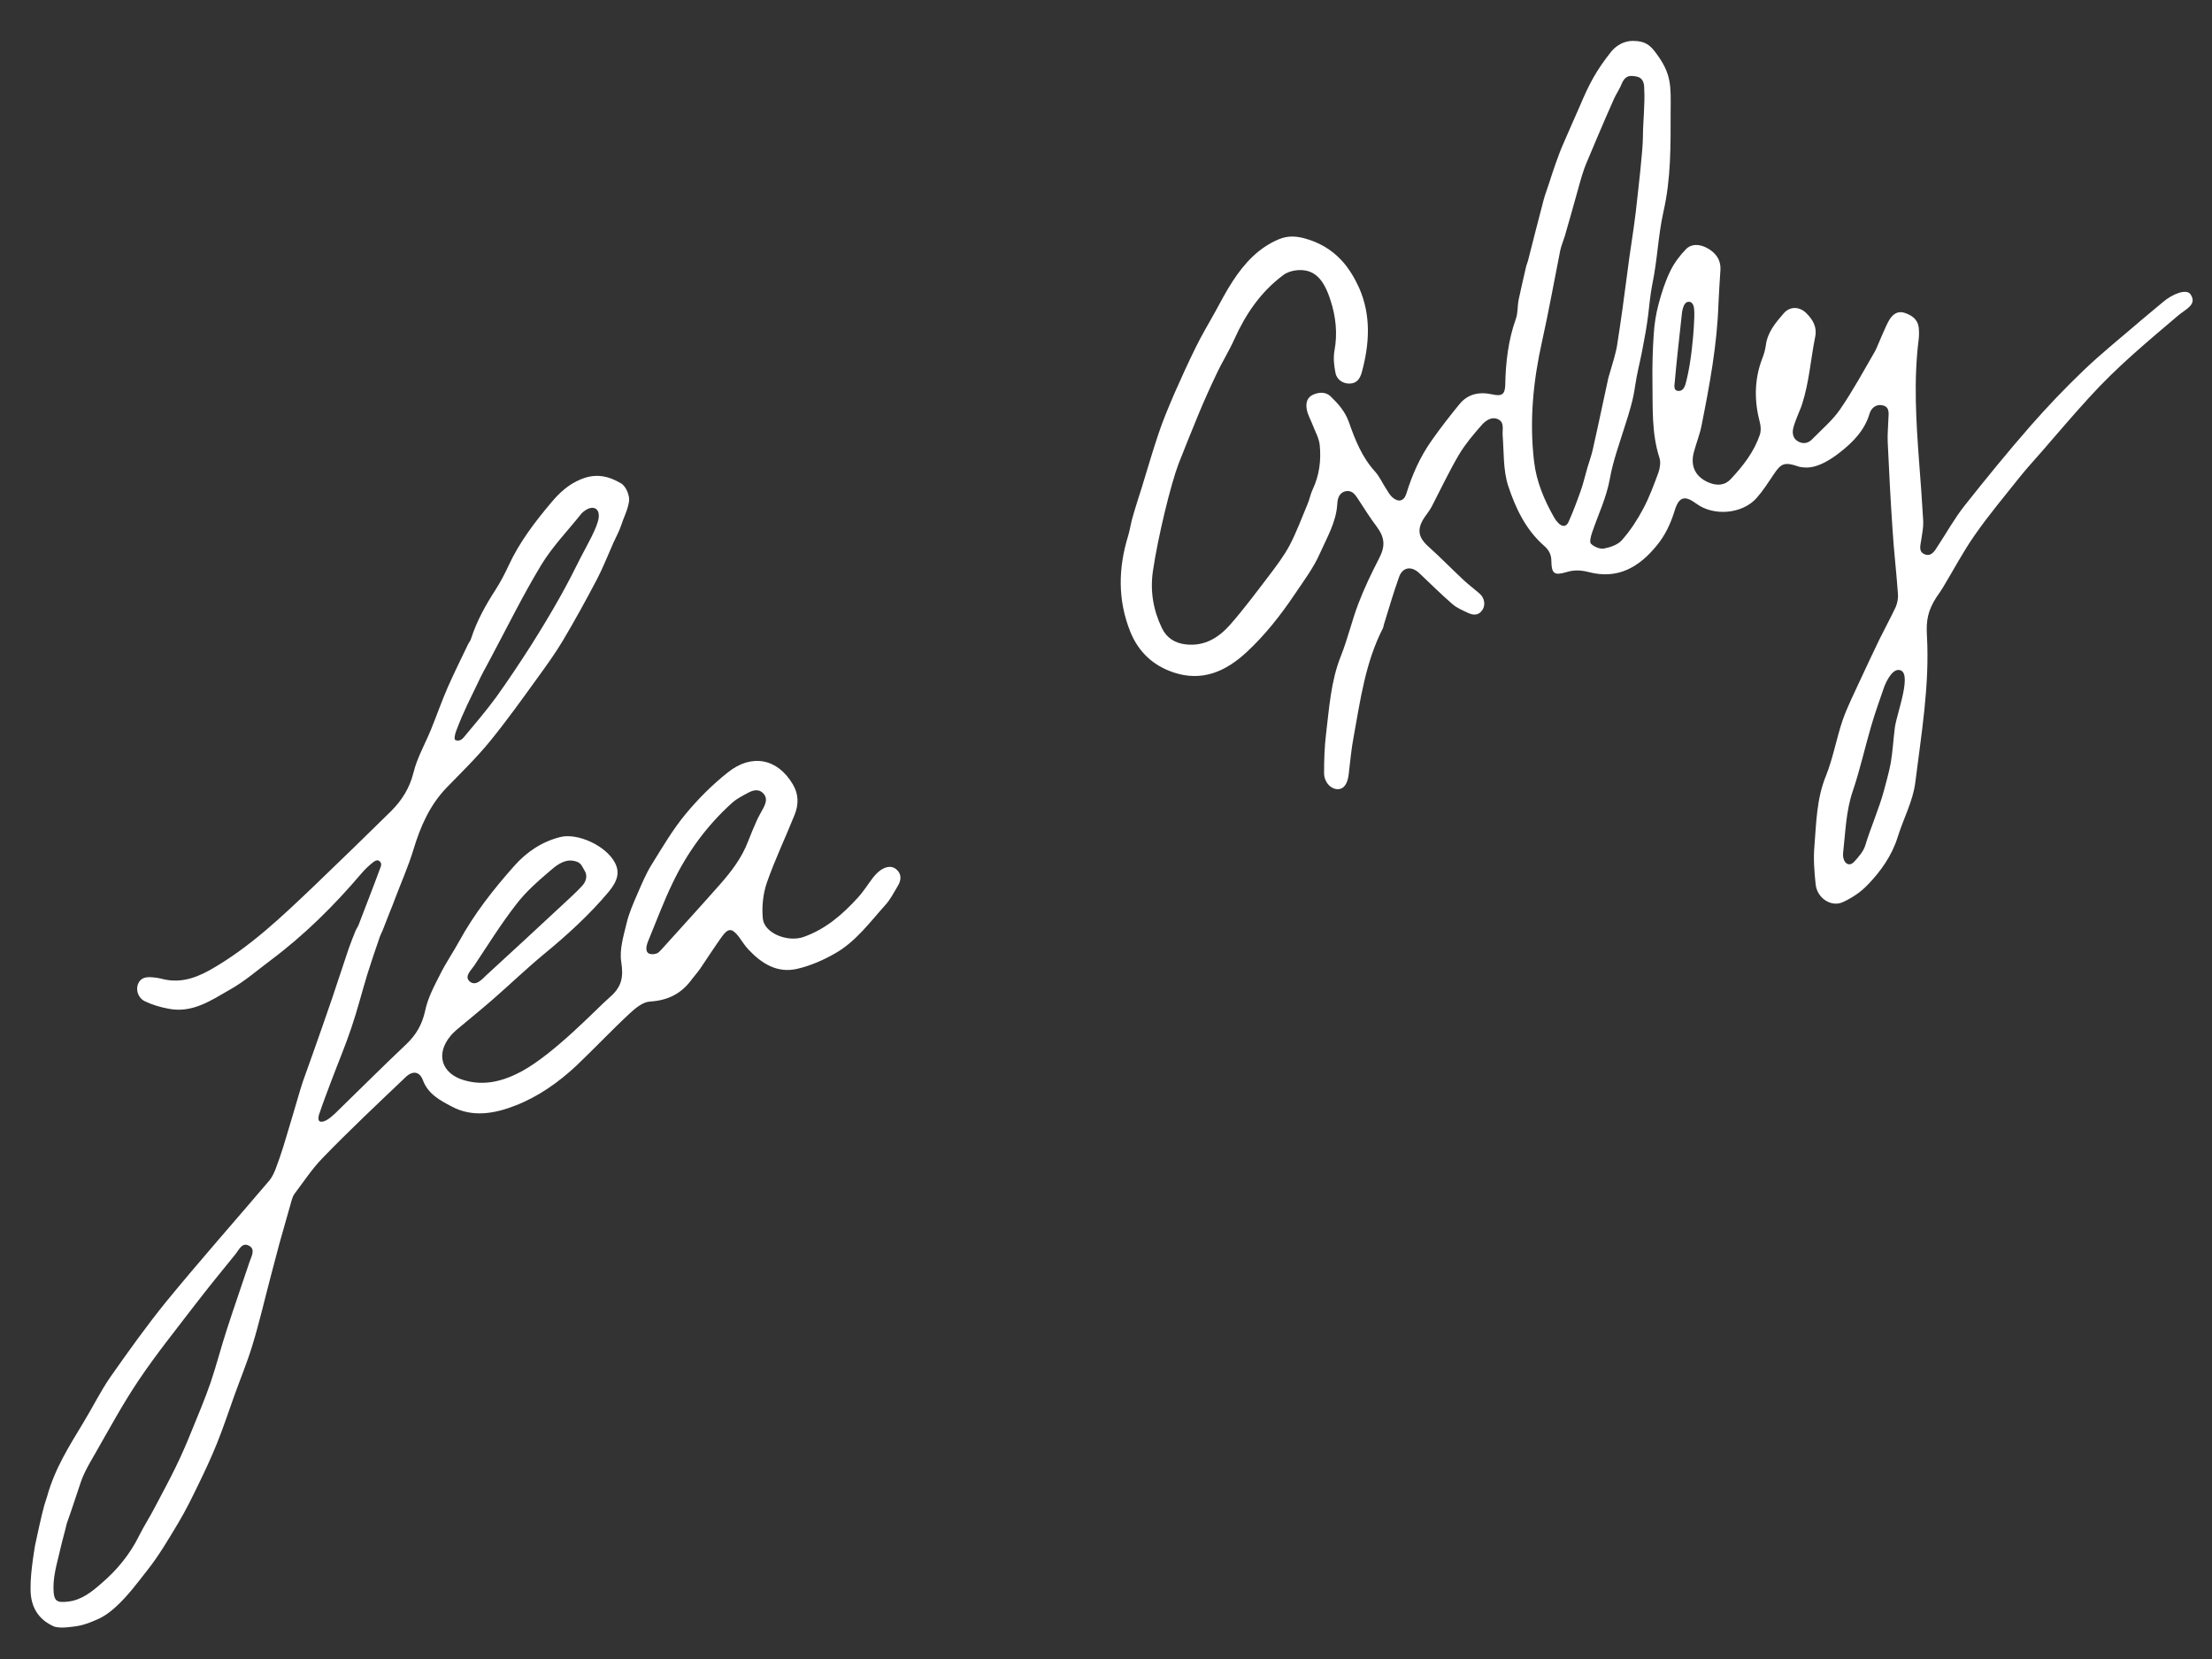
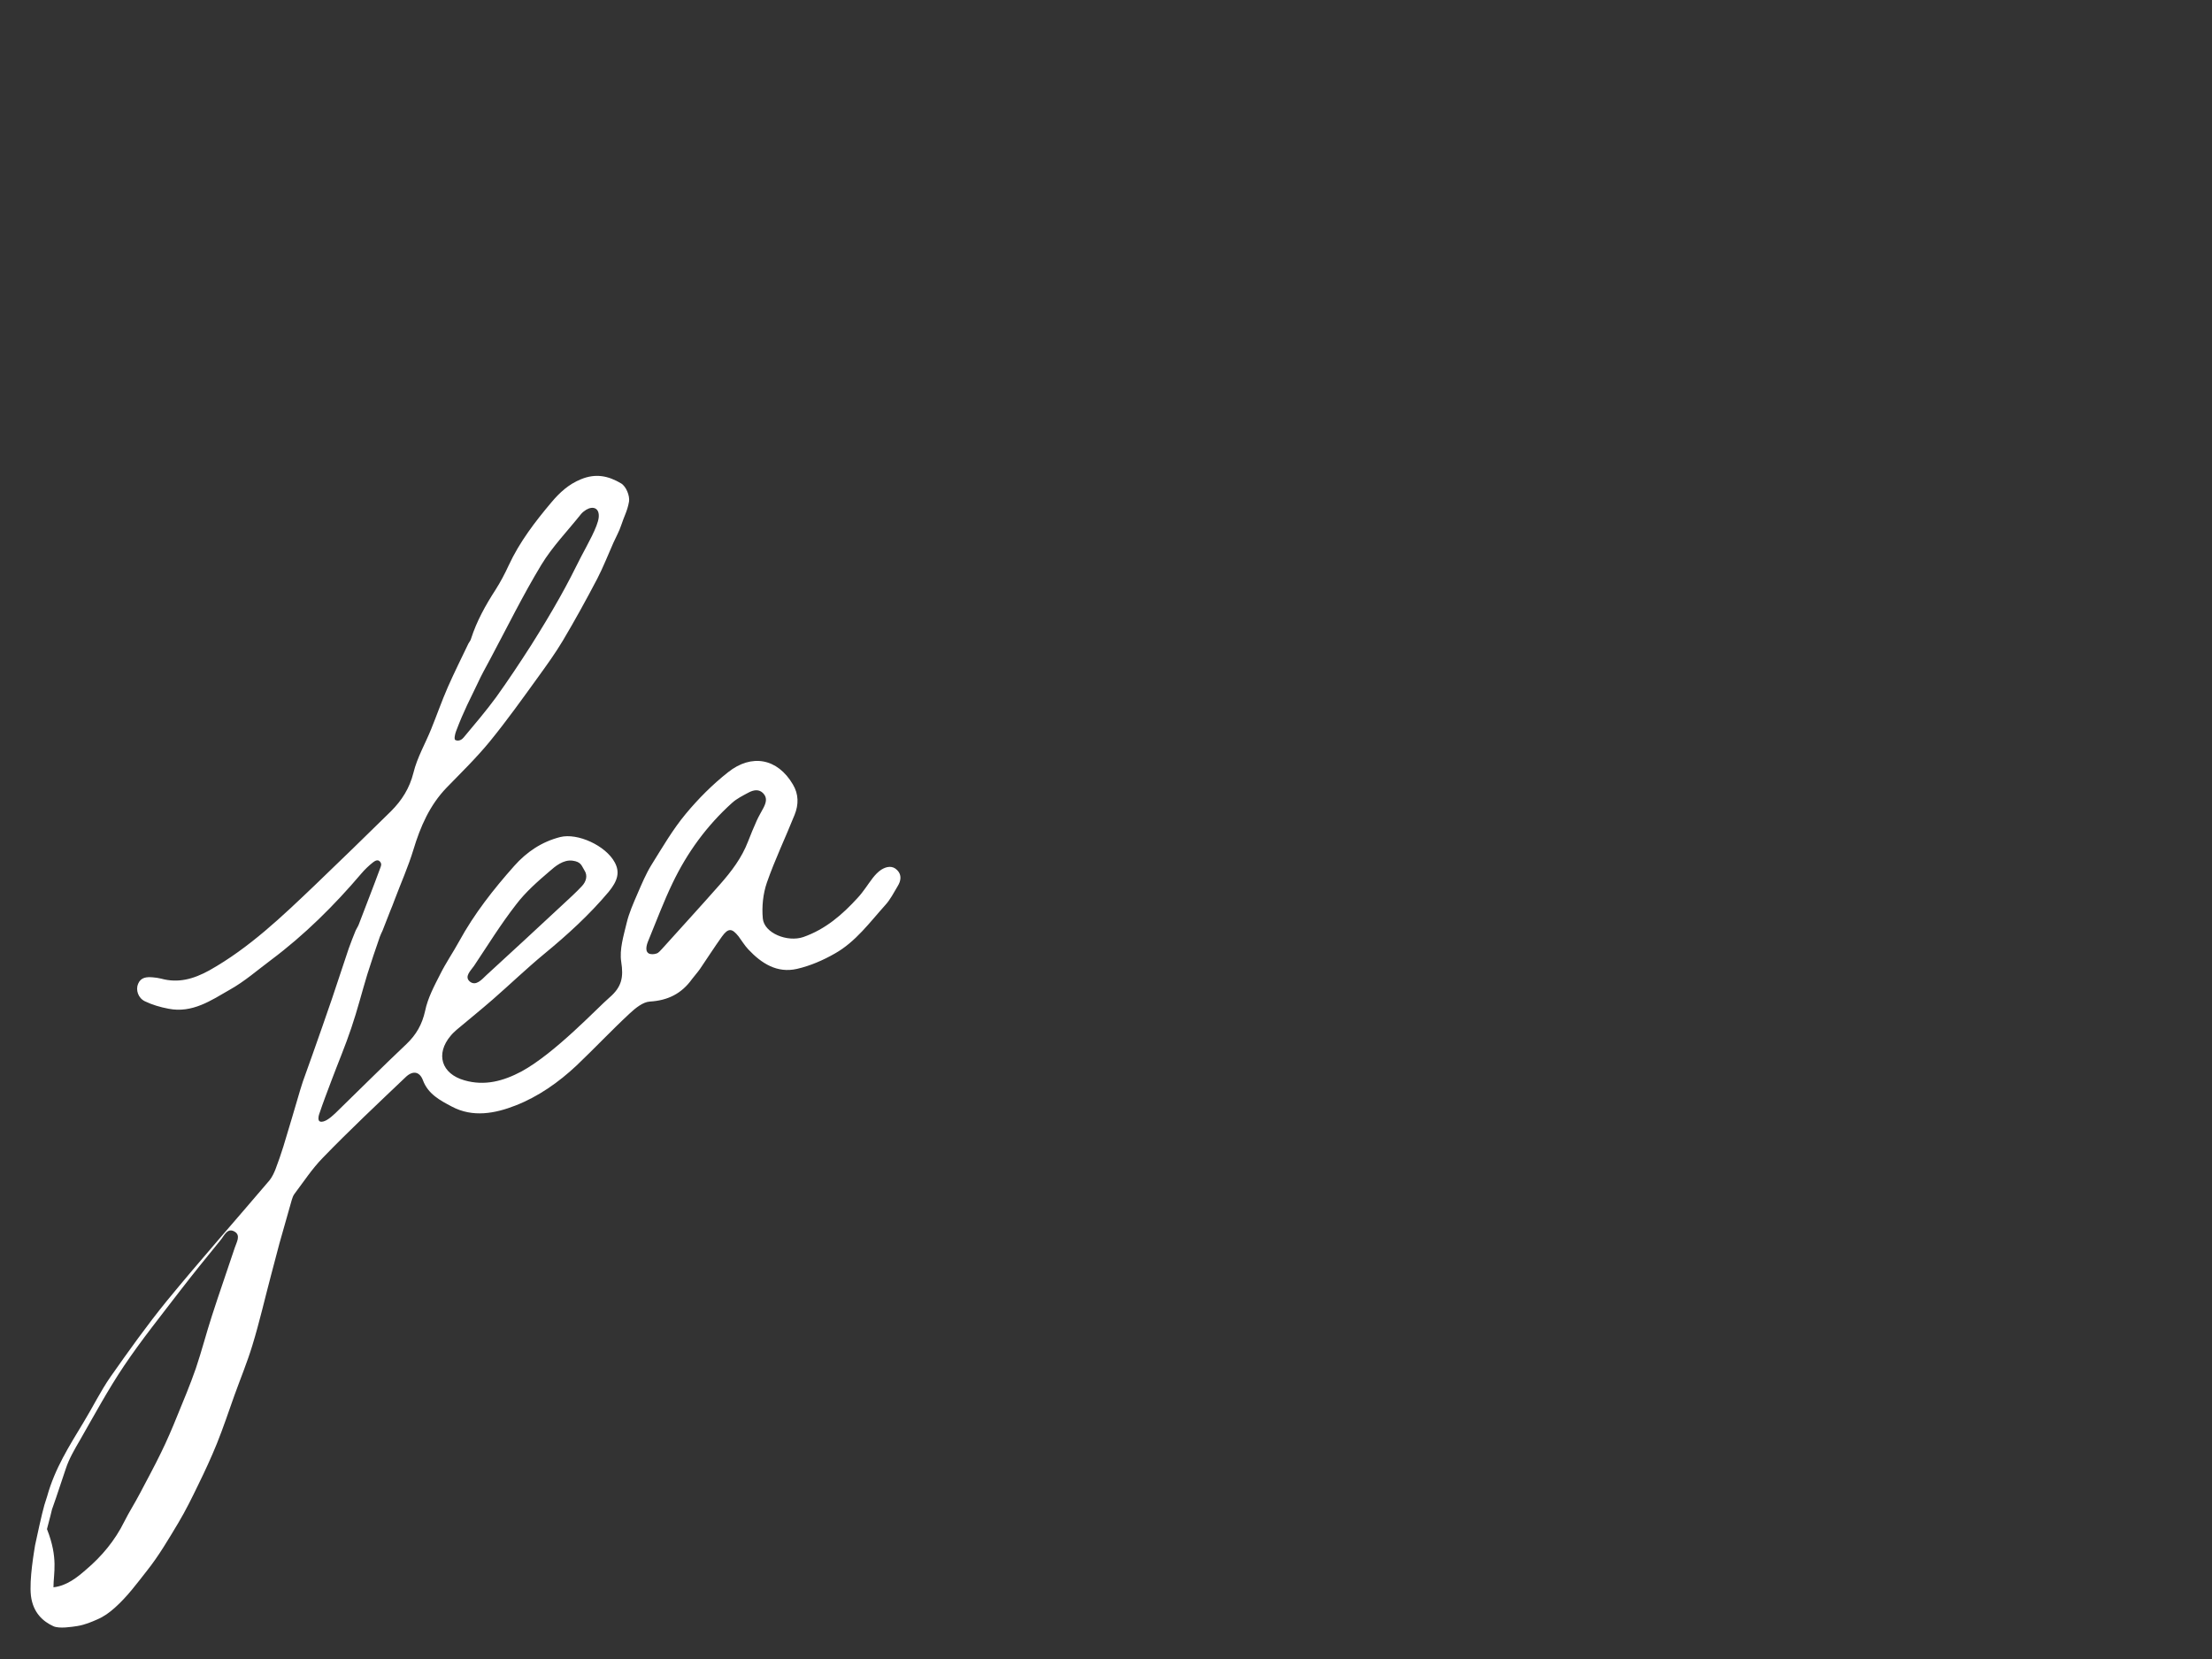
<svg xmlns="http://www.w3.org/2000/svg" version="1.1" id="Ebene_1" x="0px" y="0px" viewBox="0 0 1021.9 766.6" style="enable-background:new 0 0 1021.9 766.6;" xml:space="preserve">
  <rect x="0" y="0" width="1021.9" height="766.6" fill="#333333" stroke="none" />
  <style type="text/css">
	.st0{fill:#FFFFFF;}
</style>
  <g id="Ebene_1_00000164498339949972428620000007018908322909349013_">
    <g>
-       <path class="st0" d="M765.1,24.6c7.2,9.6,6.8,15.2,6.7,26.9c0,15.5,0.2,30.9-3.3,46.2c-2.6,11.8-2.7,21.8-5.2,33.8    c-0.7,3.4-1.5,10.4-1.9,14.2c-0.7,5.5-1.5,9.9-2.8,16.6c-1.2,6.2-2.3,9.8-3.3,16.6c-0.8,5.8-2.6,11.6-4.4,17.2    c-2.6,8.4-5.7,16.7-7.2,25.2c-1.6,8.7-5.3,16.3-8.1,24.5c-0.6,1.7-1.4,4.6-0.6,5.4c1.4,1.4,4.2,2.6,6.1,2.2c3-0.6,6.5-1.8,8.3-4    c3.8-4.3,7-9.2,9.7-14.3c2.9-5.4,5-11.2,7.1-16.9c0.7-2.1,1.1-4.7,0.4-6.8c-3.7-11.5-3-23.4-3.2-35.2c-0.1-7.3,0.1-14.6,0.6-21.9    c0.3-4.6,1-9.2,2.2-13.7c1.4-5.3,3.1-10.6,5.5-15.5c1.8-3.7,4.4-7.1,7.2-10c2.6-2.6,6.2-2.3,9.4-0.7c4.1,2.1,6.8,5.4,6.5,10.4    c-0.3,5.2-0.7,10.3-0.9,15.4c-0.6,19-4.1,37.7-7.8,56.3c-0.8,4.2-2.5,8.3-3.6,12.5c-1.7,6.5,0.9,11.5,7.1,14    c3.7,1.5,7.3,1.3,10.1-1.8c5.6-6,10.6-12.4,13.3-20.3c0.6-1.8,0.5-4,0-5.8c-2.6-9.9-2.6-19.7,1.1-29.4c0.8-2,1.4-4.1,1.7-6.3    c0.8-6,4.5-10.3,8.2-14.6c2.9-3.4,7.4-3.3,10.6,0c2.9,2.9,4.9,6.3,4,10.7c-2.1,10.4-2.8,21.2-6.1,31.3c-0.7,2.2-1.5,3.7-2.2,5.6    c-0.7,1.9-1.5,3.7-1.9,5.6c-0.5,2.4,0,4.7,2.4,6s4.7,0.7,6.4-1.1c4.4-4.5,9.4-8.7,12.9-13.8c5.9-8.6,10.9-17.8,16.1-26.8    c1-1.7,4.9-11.9,6.8-14.8c1.5-2.3,3.7-4,6.8-3c3.3,1.1,6.1,2.9,6.6,6.7c0.2,1.8,0.2,3.7,0,5.5c-2.4,19-1.2,37.9,0.2,56.8    c0.7,9.1,1.4,18.3,1.9,27.4c0.1,2.8-0.5,5.6-0.9,8.4c-0.3,2.4-1.5,5.4,1.4,6.7c3.1,1.4,4.8-1.4,6.2-3.7    c4.1-6.2,7.8-12.9,12.4-18.7c9.9-12.5,20-24.9,30.5-36.9c7.9-9,16.2-17.7,24.8-25.9c8.5-8.1,17.8-15.5,26.7-23.2    c2.8-2.4,6.9-5.7,9.7-8.1c4.3-3.7,10.9-6.3,12.7-3.5c3.2,4.8-2.3,6.8-5.9,9.9c-14.8,12.6-27.9,23.4-41,37.8    c-7.5,8.2-14.7,16.7-22,25.1c-3.4,3.9-6.9,7.7-10.1,11.7c-7,8.8-14.3,17.5-20.7,26.7c-5.4,7.7-9.8,16.1-14.7,24.2    c-0.6,1-2.2,3.4-3,4.5c-4,6.2-4.8,10.8-4.4,17.7c1.3,23-2.6,45.5-5.4,68.1c-1.1,8.5-5.5,16.6-8.1,25c-2.7,8.6-7.8,15.8-13.9,22.1    c-3.1,3.3-7.2,6-11.3,7.9c-5.4,2.6-12-1.7-12.7-8.1c-0.6-5.8-1.1-11.7-0.6-17.4c0.9-11.1,1-22.2,5.4-32.9    c3.3-8.3,4.8-17.2,7.7-25.7c2.3-6.5,5.5-12.7,8.4-19.1c2.8-6,5.6-12,8.5-18c2.5-5.1,5.2-10,7.6-15.1c0.8-1.9,1.2-4.2,1-6.2    c-0.7-9.9-1.9-19.9-2.5-29.8c-0.9-13.3-1.6-26.6-2.2-39.9c-0.2-3.6,0.2-7.3,0.3-10.9c0.1-2.5,0.7-5.5-2.5-6.3    c-3-0.8-5.4,1.1-6.2,3.8c-2.3,7.8-7.8,13.3-13.7,17.9c-4.2,3.3-9.1,6.3-13.8,6.9c-1.4,0.2-4.2,0.1-5.7-0.5c-6-2-7.7-1.4-11.1,3.8    c-2.5,3.7-4.9,7.5-7.9,10.9c-6.6,7.4-19.8,8.5-27.8,2.6c-5.4-4-8.1-3.3-10.1,3.4c-1.8,5.8-4.3,11.2-8.2,15.9    c-8.1,10-18,15.8-31.4,12.3c-3.5-0.9-6.7-1.1-10.3,0c-5.7,1.7-6.9,0.7-7-5.1c0-2.9-1.1-5.1-3.3-7c-8.6-7.5-13.3-17.6-16.7-27.9    c-2.3-7.3-1.9-15.4-2.5-23.2c-0.2-2.6,0.9-5.8-1.9-7.3c-3.1-1.6-6,0.5-7.9,2.7c-3.7,4.2-7.4,8.6-10.3,13.4    c-4.6,7.8-8.5,16.1-12.7,24.2c-0.9,1.7-2.2,3.3-3.3,4.9c-3.6,5.4-3,9.2,1.8,13.5c5.7,5.1,11,10.6,16.6,15.8c2.2,2,4.6,3.8,6.9,5.8    c2.4,2,3,5.3,1.5,7.6c-1.7,2.7-4.1,2.6-6.6,1.5c-2.5-1.2-5.2-2.3-7.3-4.1c-5.3-4.6-10.2-9.5-15.3-14.3c-3.7-3.5-7.8-2.8-9.4,1.9    c-2.5,7-4.6,14.2-6.8,21.3c-0.3,0.8-0.3,1.7-0.7,2.4c-8,15.7-10.3,32.8-13.4,49.8c-1.1,5.7-1.6,11.5-2.3,17.3    c-0.5,4.6-2.2,7-4.9,7.1c-3.3,0.1-6.5-3.2-6.5-7.5c0-6,0.2-12,0.9-17.9c1.5-12.2,2.2-24.5,6.9-36.2c3.1-7.8,5-16.1,8-24    c2.7-7.1,6-14,9.5-20.8c3-5.7,2.9-9.6-0.9-14.8c-3-4-5.7-8.2-8.4-12.4c-1.4-2.1-2.7-4.5-5.7-4.1c-3.3,0.5-4.1,3.4-4.2,6    c-0.5,8.3-4.7,15.3-7.9,22.5c-3,6.9-7.7,13.1-12,19.5c-6.4,9.5-13.5,18.5-22,26.4c-9.7,9-20.6,13.7-33.6,9.4    c-9.4-3.1-16.3-9.4-20.1-18.8c-5.9-14.7-5.6-29.5-1-44.4c0.7-2.4,1.1-4.9,1.7-7.3c1.1-4.1,4.2-13.9,4.5-14.7    c2.6-8.4,5-16.8,7.8-25.1c2.1-6.3,4.7-12.4,7.3-18.5c3.2-7.3,6.5-14.5,10-21.6c2.6-5.3,5.7-10.5,8.6-15.7c2.7-4.9,5.3-10,8.4-14.7    c5.4-8.3,12-15.5,21.4-19.4c3.9-1.6,7.6-1.5,11.7-0.4c6.7,1.8,12.4,5.1,17,10c3.5,3.7,6.2,8.3,8.3,12.9    c5.6,12.8,4.8,25.9,1.2,39.1c-0.8,2.8-2.2,4.9-5.3,5.1c-3,0.2-6.1-1.5-6.8-4.8c-0.7-3.4-1.1-7-0.5-10.4c1.5-8,0.6-15.8-1.8-23.2    c-3.2-10-7.6-14.9-16.1-13.9c-2.1,0.3-4.3,1-5.9,2.3c-10.3,7.7-17.2,17.9-22.4,29.4c-2.5,5.6-5.8,10.8-8.4,16.4    c-2.9,6.1-5.7,12.3-8.3,18.6c-3.1,7.5-6.1,15-9.1,22.6c-3.6,9.4-9.6,34-11.9,49.8c-1.3,9.2,0.2,17.9,4.2,26.2    c2.2,4.5,5.9,6.9,11,7.5c8.8,1,15.3-3.2,20.6-9.2c6.3-7.2,12.1-15,17.9-22.6c3.4-4.5,6.9-9.1,9.5-14c3.2-6.1,5.6-12.7,8.3-19.1    c0.9-2.1,1.3-4.5,2.3-6.6c3.1-6.5,4-13.5,3.3-20.5c-0.3-3.3-2.2-6.5-3.4-9.7c-0.9-2.3-2.2-4.5-2.6-6.9c-0.5-2.7,0-5.5,3-6.8    c2.8-1.2,5.8-1.3,8,0.8c3.5,3.4,6.7,6.9,8.5,12c2.8,8,6,16.1,12,22.7c2.1,2.3,3.4,5.3,5.1,7.9c0.9,1.4,1.7,2.9,2.9,4    c2.8,2.5,5.4,1.9,6.5-1.6c2.7-8.8,6.4-17.1,11.7-24.6c4-5.7,8.3-11.2,12.7-16.6c4-5,9.3-6,15.3-4.7c4.5,1,5.9,0,6-4.5    c0.2-10.4,1.4-20.6,4.9-30.4c1-2.8,0.7-5.9,1.3-8.9c1.1-5.2,2.3-10.3,3.5-15.5c0.2-0.8,0.6-1.6,0.8-2.4c2.4-9.5,4.8-18.9,7.3-28.4    c0.7-2.6,1.7-5,2.5-7.6c1-3,1.9-6,3-9s2.1-5.9,3.4-8.8c2.5-5.9,5.2-11.8,7.8-17.8c4.3-10.2,7.5-16.3,14.5-25.1    c0.8-1,4.3-4.9,10-4.9S762.4,20.9,765.1,24.6z M759,63c0-6.2,1-15,0.6-21.8c0.1-5.6-2.9-5.9-5.6-6.1c-2.5-0.2-3.9,1.4-4.8,3.6    c-0.6,1.7-2.8,5.2-3.5,6.8c-4.8,10.7-11.7,27.2-13,30.3s-2.6,7.7-3.6,11.4s-5.8,20.6-6.2,21.9c-0.7,2.2-1.6,4.4-2.1,6.6    c-2.8,14-5.3,28.1-8.4,42c-4.1,18.3-5.9,36.7-3.7,55.4c1.1,9.5,4.7,17.9,9.3,26c0.5,0.9,1.1,1.7,1.8,2.4c1.7,1.9,3.7,2.1,4.8-0.3    c2.1-4.7,3.9-9.5,5.6-14.3c1.3-3.6,2.1-7.3,3.2-11c0.8-2.7,1.8-5.4,2.4-8.1c2.5-11,4.8-22.1,7.2-33.1c2-6.9,3.5-11.5,4.1-15.4    c1.7-10.8,3.2-21.7,4.6-32.6c1.1-9.2,2.9-19.5,4-28.8C757.1,85.2,759,69.2,759,63z M877,309.5c-3.3,0-6,6.4-6.5,7.7    c-2.1,6.1-4.3,12.2-6.1,18.4c-2.9,9.9-5.1,20-8.4,29.7c-3.2,9.3-3.4,18.9-4.5,28.5c-0.1,0.8-0.1,1.7,0.1,2.5c0.6,3,3,4,5,1.8    c2.1-2.3,4.4-4.9,5.2-7.8c2.2-7.3,6.5-17.4,8.5-24.9c1.1-4.3,2.4-8.6,3.2-13c0.9-5.4,1.2-10.9,1.9-16.4    C876.4,329.1,884.1,309.5,877,309.5z M782.5,151.3c0.2-3.6,0.4-6.5,0.1-9c-0.1-0.8-0.6-2.9-2.4-2.9c-2.8,0-3.2,5.3-3.3,6.4    c-1.1,10.2-2.3,20.4-3.2,30.7c-0.1,1.3-0.8,4.1,1.8,4.1c2.6,0,3.1-2.8,3.7-5.2C781.3,167.1,782.3,154.9,782.5,151.3z" />
-       <path class="st0" d="M16.2,713.9c0.5-2.5,3.3-15.3,4.3-18.6c0.3-0.9,1-3.2,1.3-4.1c3.6-12.9,10.1-23,16.9-34.3    c4.2-6.9,7.8-14.3,12.4-20.9c8.3-11.8,16.7-23.6,25.8-34.8c15.5-18.9,31.7-37.2,47.6-55.9c1.2-1.5,2.1-3.4,2.8-5.2    c1.3-3.4,2.5-6.9,3.6-10.4c2.7-8.7,5.2-17.5,7.8-26.2c0.4-1.3,0.8-2.5,1.2-3.8c1.5-4.2,3-8.4,4.5-12.6c3-8.6,6.1-17.2,9-25.8    c2.6-7.7,5.1-15.4,7.7-23.1c1-2.8,2.1-5.6,3.2-8.3c0.4-0.9,1-1.7,1.4-2.7c3.3-8.7,6.7-17.3,9.9-26c0.3-0.9,1-2-0.1-3.2    s-2.5-0.1-3.2,0.4c-1.9,1.5-3.8,3.3-5.4,5.2c-12.5,14.7-26.2,28.3-41.7,39.9c-6.3,4.7-12.2,9.9-19,13.7c-8.7,5-17.4,11-28.4,8.8    c-3.7-0.7-7.5-1.8-10.8-3.4c-3.2-1.5-4.4-5.3-3.2-8.1c1.3-3.1,4-3.2,6.7-3c1.3,0.1,2.7,0.3,3.9,0.6c8,2.2,15,0.2,22.3-3.8    c18.5-10.4,33.6-24.9,48.8-39.4c11.8-11.3,23.5-22.7,35.1-34.1c5-5,8.6-10.6,10.4-17.8c1.7-7,5.5-13.5,8.2-20.2    c2.6-6.4,4.9-13,7.7-19.4c3-6.8,6.3-13.4,9.5-20.1c0.4-0.7,1-1.4,1.2-2.2c2.6-8.1,6.7-15.5,11.3-22.6c2.3-3.6,4.3-7.4,6.1-11.3    c5-10.8,12.2-20.2,19.8-29.2c3.7-4.4,7.9-8.3,13.6-10.6c6.8-2.8,12.6-1.6,18.5,1.9c2.4,1.4,4.1,5.8,3.7,8.4    c-0.8,4.5-2.2,6.6-3.6,10.9c-0.9,2.8-2.4,5.4-3.6,8.1c-2.5,5.6-4.7,11.3-7.5,16.7c-5.1,9.7-10.3,19.2-15.9,28.6    c-3.4,5.7-7.3,11.1-11.2,16.5c-7.3,10.1-14.5,20.2-22.4,29.9c-6.2,7.6-13.3,14.5-20.1,21.5c-7.8,8.1-12.1,18-15.3,28.6    c-2.4,7.9-5.8,15.5-8.7,23.2c-0.6,1.7-1.3,3.4-2,5.1c-1.2,3.1-2.4,6.2-3.6,9.2c-0.4,0.9-0.9,1.8-1.2,2.7c-2,5.8-4,11.6-5.8,17.4    c-2.5,8.2-4.6,16.6-7.4,24.8c-2.7,8.1-6.1,16.1-9.1,24.1c-2,5.3-4,10.5-5.8,15.9c-0.3,0.9-0.6,2.8,0.4,3.2s2.3-0.2,3.2-0.7    c1.4-0.8,2.7-2,3.9-3.1c11-10.7,21.8-21.5,32.9-32c4.5-4.3,7.2-9,8.6-15.3c1.2-5.9,4.2-11.5,7-17c2.6-5.2,5.9-10,8.7-15.1    c7-12.8,15.9-24.1,25.5-34.9c5.7-6.4,12.6-11.1,21.2-13.3c8-2,21,3.9,25.2,11.7c2.5,4.6,1.3,8.6-2.8,13.6    c-8.9,10.6-19.1,19.9-29.8,28.7c-8.1,6.7-15.7,14-23.6,20.9c-5.5,4.8-11.2,9.4-16.8,14.1c-1,0.9-2,1.8-2.8,2.8    c-7.1,8.4-4.3,17.6,6.4,20.6c9.4,2.7,18,0.3,26.3-4.1c15.6-8.5,35-29.3,40.7-34.2c5.7-4.9,6.5-9.4,5.4-16.4    c-0.9-5.8,1.1-12.1,2.5-18c1.1-4.6,3.1-9.1,5-13.5c2-4.6,3.9-9.2,6.5-13.4c5-8,9.8-16.3,15.8-23.5c5.8-7,12.4-13.6,19.5-19.2    c10.9-8.7,22.9-6.5,30,5.6c2.7,4.5,2.7,9.3,0.8,14c-4.2,10.5-9.1,20.7-12.8,31.3c-1.8,5.2-2.4,11.1-1.9,16.6    c0.6,6.8,11.4,11.1,18.7,8.6c10.3-3.6,18.1-10.4,25.2-18.2c2.6-2.8,4.6-6.1,6.9-9.1c1.1-1.4,2.4-2.8,3.9-3.8    c2.4-1.5,5.2-2.1,7.4,0.2c2.2,2.2,1.7,5,0.2,7.4c-1.8,3-3.4,6.2-5.7,8.7c-7.2,8-13.7,17-23.3,22.4c-5.4,3.1-11.4,5.7-17.5,7.1    c-9.2,2.1-16.4-2.5-22.5-9c-1.7-1.8-3-4-4.5-6c-3.1-3.9-4.8-3.9-7.7,0.1c-3.5,4.9-6.7,9.9-10.1,14.9c-1.1,1.6-2.5,3.1-3.7,4.7    c-4.8,6.7-11.1,9.9-19.5,10.4c-3.2,0.2-6.6,3-9.2,5.4c-8.4,7.8-16.3,16.2-24.6,24.1c-8.3,7.8-17.7,14.4-28.2,18.5    c-9.4,3.7-19.8,5.7-29.5,0.5c-5.3-2.8-10.9-5.7-13.3-12.1c-1.6-4.3-4.9-4.6-8.2-1.3c-12.6,12-25.6,24.2-38,37    c-5,5.1-8.9,11.1-13.2,16.8c-0.6,0.8-0.9,1.8-1.2,2.7c-1.9,6.7-3.8,13.4-5.7,20.1c-1.3,4.8-2.5,9.6-3.8,14.4    c-2.9,10.9-5.4,21.9-8.7,32.7c-2.4,7.9-5.6,15.6-8.4,23.4c-2.6,7.3-5.1,14.8-8,22c-2.6,6.4-5.5,12.7-8.6,19    c-2.9,6-5.8,11.9-9.2,17.6c-4.5,7.5-9,15.2-14.4,22c-4.8,6.1-9.1,12-14.9,17.2c-2.6,2.3-5,4.1-8.3,5.5c-2.3,1-5.4,2.4-9.1,3    c-2.6,0.4-8.3,1.3-11,0.1c-4.8-2.2-9.4-6.2-10.4-14C13.4,729.6,15.9,716,16.2,713.9z M24.7,733.3c0,6.6,1.5,7.2,6.8,6.6    c6.1-0.7,10.9-4.5,15.1-8.2c7.2-6.1,13.3-13.4,17.6-22.1c2.2-4.4,4.9-8.6,7.2-13c3.3-6.3,6.7-12.5,9.8-18.9    c2.7-5.5,5.1-11.1,7.4-16.8c3-7.3,6.1-14.7,8.7-22.2c2.7-8,4.8-16.2,7.4-24.2c3.4-10.6,7.1-21,10.6-31.6c0.8-2.4,2.8-5.6-0.1-7.3    c-3.4-2-4.8,1.9-6.5,3.9c-6.3,7.7-12.6,15.5-18.7,23.4c-8.8,11.5-17.9,22.8-25.9,34.7c-7.4,11-13.7,22.7-20.3,34.2    c-2.5,4.3-5.1,8.7-6.6,13.3c-2.6,8-7.1,21.1-6.4,18.7c0.7-2.4-1.9,7.9-2.3,9.2C27,719.9,24.7,726.7,24.7,733.3z M276.6,239    c0.4-4.3-2.6-5.4-5.8-3.5c-0.8,0.5-1.7,1.2-2.3,1.9c-6.2,7.8-13.3,15.1-18.4,23.5c-8.6,14.2-15.9,29.1-23.7,43.7    c-2,3.7-4,7.3-5.7,11c-3.5,7.4-6.3,12.4-10,22.2c-0.6,1.6-1,3.8-0.3,4.1c1.6,0.7,3.1-0.3,3.8-1.2c5.1-6.1,10.3-12.2,15-18.6    c5.6-7.8,10.9-15.8,16.1-23.9c4.6-7.3,9.1-14.7,13.3-22.2c3.5-6.2,6.7-12.5,9.9-18.9C271.2,251.9,276.2,243.3,276.6,239z     M299.6,440.4c0.9,0.6,2.6,0.5,3.7,0.1c1-0.3,1.8-1.4,2.6-2.2c8.9-9.9,17.9-19.7,26.7-29.7c5.3-6,10.1-12.3,13-19.9    c1.2-3.2,2.6-6.4,4-9.6c0.9-2,2-3.8,3-5.7c1.2-2.3,2.1-4.7,0-6.9c-1.9-2-4.3-1.6-6.5-0.5c-2.8,1.5-5.7,2.9-8,5    c-11.6,10.5-20.6,22.8-27.4,37c-4.1,8.5-7.4,17.4-11,26.1C299.3,435.1,297.5,439,299.6,440.4z M264.4,397.6    c-4.2-0.5-7.9,2.6-10.5,4.9c-5.5,4.7-11.1,9.6-15.5,15.4c-7,9-13,18.7-19.4,28.3c-1.5,2.2-4.7,5-1.9,7.3c2.8,2.2,5.5-1,7.6-3    c11.9-10.9,23.7-21.8,35.5-32.8c2.9-2.7,5.9-5.4,8.6-8.3c2-2.1,2.8-4.9,1.2-7.3C268.7,400.1,268.6,398.1,264.4,397.6z" />
+       <path class="st0" d="M16.2,713.9c0.5-2.5,3.3-15.3,4.3-18.6c0.3-0.9,1-3.2,1.3-4.1c3.6-12.9,10.1-23,16.9-34.3    c4.2-6.9,7.8-14.3,12.4-20.9c8.3-11.8,16.7-23.6,25.8-34.8c15.5-18.9,31.7-37.2,47.6-55.9c1.2-1.5,2.1-3.4,2.8-5.2    c1.3-3.4,2.5-6.9,3.6-10.4c2.7-8.7,5.2-17.5,7.8-26.2c0.4-1.3,0.8-2.5,1.2-3.8c1.5-4.2,3-8.4,4.5-12.6c3-8.6,6.1-17.2,9-25.8    c2.6-7.7,5.1-15.4,7.7-23.1c1-2.8,2.1-5.6,3.2-8.3c0.4-0.9,1-1.7,1.4-2.7c3.3-8.7,6.7-17.3,9.9-26c0.3-0.9,1-2-0.1-3.2    s-2.5-0.1-3.2,0.4c-1.9,1.5-3.8,3.3-5.4,5.2c-12.5,14.7-26.2,28.3-41.7,39.9c-6.3,4.7-12.2,9.9-19,13.7c-8.7,5-17.4,11-28.4,8.8    c-3.7-0.7-7.5-1.8-10.8-3.4c-3.2-1.5-4.4-5.3-3.2-8.1c1.3-3.1,4-3.2,6.7-3c1.3,0.1,2.7,0.3,3.9,0.6c8,2.2,15,0.2,22.3-3.8    c18.5-10.4,33.6-24.9,48.8-39.4c11.8-11.3,23.5-22.7,35.1-34.1c5-5,8.6-10.6,10.4-17.8c1.7-7,5.5-13.5,8.2-20.2    c2.6-6.4,4.9-13,7.7-19.4c3-6.8,6.3-13.4,9.5-20.1c0.4-0.7,1-1.4,1.2-2.2c2.6-8.1,6.7-15.5,11.3-22.6c2.3-3.6,4.3-7.4,6.1-11.3    c5-10.8,12.2-20.2,19.8-29.2c3.7-4.4,7.9-8.3,13.6-10.6c6.8-2.8,12.6-1.6,18.5,1.9c2.4,1.4,4.1,5.8,3.7,8.4    c-0.8,4.5-2.2,6.6-3.6,10.9c-0.9,2.8-2.4,5.4-3.6,8.1c-2.5,5.6-4.7,11.3-7.5,16.7c-5.1,9.7-10.3,19.2-15.9,28.6    c-3.4,5.7-7.3,11.1-11.2,16.5c-7.3,10.1-14.5,20.2-22.4,29.9c-6.2,7.6-13.3,14.5-20.1,21.5c-7.8,8.1-12.1,18-15.3,28.6    c-2.4,7.9-5.8,15.5-8.7,23.2c-0.6,1.7-1.3,3.4-2,5.1c-1.2,3.1-2.4,6.2-3.6,9.2c-0.4,0.9-0.9,1.8-1.2,2.7c-2,5.8-4,11.6-5.8,17.4    c-2.5,8.2-4.6,16.6-7.4,24.8c-2.7,8.1-6.1,16.1-9.1,24.1c-2,5.3-4,10.5-5.8,15.9c-0.3,0.9-0.6,2.8,0.4,3.2s2.3-0.2,3.2-0.7    c1.4-0.8,2.7-2,3.9-3.1c11-10.7,21.8-21.5,32.9-32c4.5-4.3,7.2-9,8.6-15.3c1.2-5.9,4.2-11.5,7-17c2.6-5.2,5.9-10,8.7-15.1    c7-12.8,15.9-24.1,25.5-34.9c5.7-6.4,12.6-11.1,21.2-13.3c8-2,21,3.9,25.2,11.7c2.5,4.6,1.3,8.6-2.8,13.6    c-8.9,10.6-19.1,19.9-29.8,28.7c-8.1,6.7-15.7,14-23.6,20.9c-5.5,4.8-11.2,9.4-16.8,14.1c-1,0.9-2,1.8-2.8,2.8    c-7.1,8.4-4.3,17.6,6.4,20.6c9.4,2.7,18,0.3,26.3-4.1c15.6-8.5,35-29.3,40.7-34.2c5.7-4.9,6.5-9.4,5.4-16.4    c-0.9-5.8,1.1-12.1,2.5-18c1.1-4.6,3.1-9.1,5-13.5c2-4.6,3.9-9.2,6.5-13.4c5-8,9.8-16.3,15.8-23.5c5.8-7,12.4-13.6,19.5-19.2    c10.9-8.7,22.9-6.5,30,5.6c2.7,4.5,2.7,9.3,0.8,14c-4.2,10.5-9.1,20.7-12.8,31.3c-1.8,5.2-2.4,11.1-1.9,16.6    c0.6,6.8,11.4,11.1,18.7,8.6c10.3-3.6,18.1-10.4,25.2-18.2c2.6-2.8,4.6-6.1,6.9-9.1c1.1-1.4,2.4-2.8,3.9-3.8    c2.4-1.5,5.2-2.1,7.4,0.2c2.2,2.2,1.7,5,0.2,7.4c-1.8,3-3.4,6.2-5.7,8.7c-7.2,8-13.7,17-23.3,22.4c-5.4,3.1-11.4,5.7-17.5,7.1    c-9.2,2.1-16.4-2.5-22.5-9c-1.7-1.8-3-4-4.5-6c-3.1-3.9-4.8-3.9-7.7,0.1c-3.5,4.9-6.7,9.9-10.1,14.9c-1.1,1.6-2.5,3.1-3.7,4.7    c-4.8,6.7-11.1,9.9-19.5,10.4c-3.2,0.2-6.6,3-9.2,5.4c-8.4,7.8-16.3,16.2-24.6,24.1c-8.3,7.8-17.7,14.4-28.2,18.5    c-9.4,3.7-19.8,5.7-29.5,0.5c-5.3-2.8-10.9-5.7-13.3-12.1c-1.6-4.3-4.9-4.6-8.2-1.3c-12.6,12-25.6,24.2-38,37    c-5,5.1-8.9,11.1-13.2,16.8c-0.6,0.8-0.9,1.8-1.2,2.7c-1.9,6.7-3.8,13.4-5.7,20.1c-1.3,4.8-2.5,9.6-3.8,14.4    c-2.9,10.9-5.4,21.9-8.7,32.7c-2.4,7.9-5.6,15.6-8.4,23.4c-2.6,7.3-5.1,14.8-8,22c-2.6,6.4-5.5,12.7-8.6,19    c-2.9,6-5.8,11.9-9.2,17.6c-4.5,7.5-9,15.2-14.4,22c-4.8,6.1-9.1,12-14.9,17.2c-2.6,2.3-5,4.1-8.3,5.5c-2.3,1-5.4,2.4-9.1,3    c-2.6,0.4-8.3,1.3-11,0.1c-4.8-2.2-9.4-6.2-10.4-14C13.4,729.6,15.9,716,16.2,713.9z M24.7,733.3c6.1-0.7,10.9-4.5,15.1-8.2c7.2-6.1,13.3-13.4,17.6-22.1c2.2-4.4,4.9-8.6,7.2-13c3.3-6.3,6.7-12.5,9.8-18.9    c2.7-5.5,5.1-11.1,7.4-16.8c3-7.3,6.1-14.7,8.7-22.2c2.7-8,4.8-16.2,7.4-24.2c3.4-10.6,7.1-21,10.6-31.6c0.8-2.4,2.8-5.6-0.1-7.3    c-3.4-2-4.8,1.9-6.5,3.9c-6.3,7.7-12.6,15.5-18.7,23.4c-8.8,11.5-17.9,22.8-25.9,34.7c-7.4,11-13.7,22.7-20.3,34.2    c-2.5,4.3-5.1,8.7-6.6,13.3c-2.6,8-7.1,21.1-6.4,18.7c0.7-2.4-1.9,7.9-2.3,9.2C27,719.9,24.7,726.7,24.7,733.3z M276.6,239    c0.4-4.3-2.6-5.4-5.8-3.5c-0.8,0.5-1.7,1.2-2.3,1.9c-6.2,7.8-13.3,15.1-18.4,23.5c-8.6,14.2-15.9,29.1-23.7,43.7    c-2,3.7-4,7.3-5.7,11c-3.5,7.4-6.3,12.4-10,22.2c-0.6,1.6-1,3.8-0.3,4.1c1.6,0.7,3.1-0.3,3.8-1.2c5.1-6.1,10.3-12.2,15-18.6    c5.6-7.8,10.9-15.8,16.1-23.9c4.6-7.3,9.1-14.7,13.3-22.2c3.5-6.2,6.7-12.5,9.9-18.9C271.2,251.9,276.2,243.3,276.6,239z     M299.6,440.4c0.9,0.6,2.6,0.5,3.7,0.1c1-0.3,1.8-1.4,2.6-2.2c8.9-9.9,17.9-19.7,26.7-29.7c5.3-6,10.1-12.3,13-19.9    c1.2-3.2,2.6-6.4,4-9.6c0.9-2,2-3.8,3-5.7c1.2-2.3,2.1-4.7,0-6.9c-1.9-2-4.3-1.6-6.5-0.5c-2.8,1.5-5.7,2.9-8,5    c-11.6,10.5-20.6,22.8-27.4,37c-4.1,8.5-7.4,17.4-11,26.1C299.3,435.1,297.5,439,299.6,440.4z M264.4,397.6    c-4.2-0.5-7.9,2.6-10.5,4.9c-5.5,4.7-11.1,9.6-15.5,15.4c-7,9-13,18.7-19.4,28.3c-1.5,2.2-4.7,5-1.9,7.3c2.8,2.2,5.5-1,7.6-3    c11.9-10.9,23.7-21.8,35.5-32.8c2.9-2.7,5.9-5.4,8.6-8.3c2-2.1,2.8-4.9,1.2-7.3C268.7,400.1,268.6,398.1,264.4,397.6z" />
    </g>
  </g>
  <g id="Ebene_2_00000027595696292792661700000006306535667912922007_">
</g>
</svg>